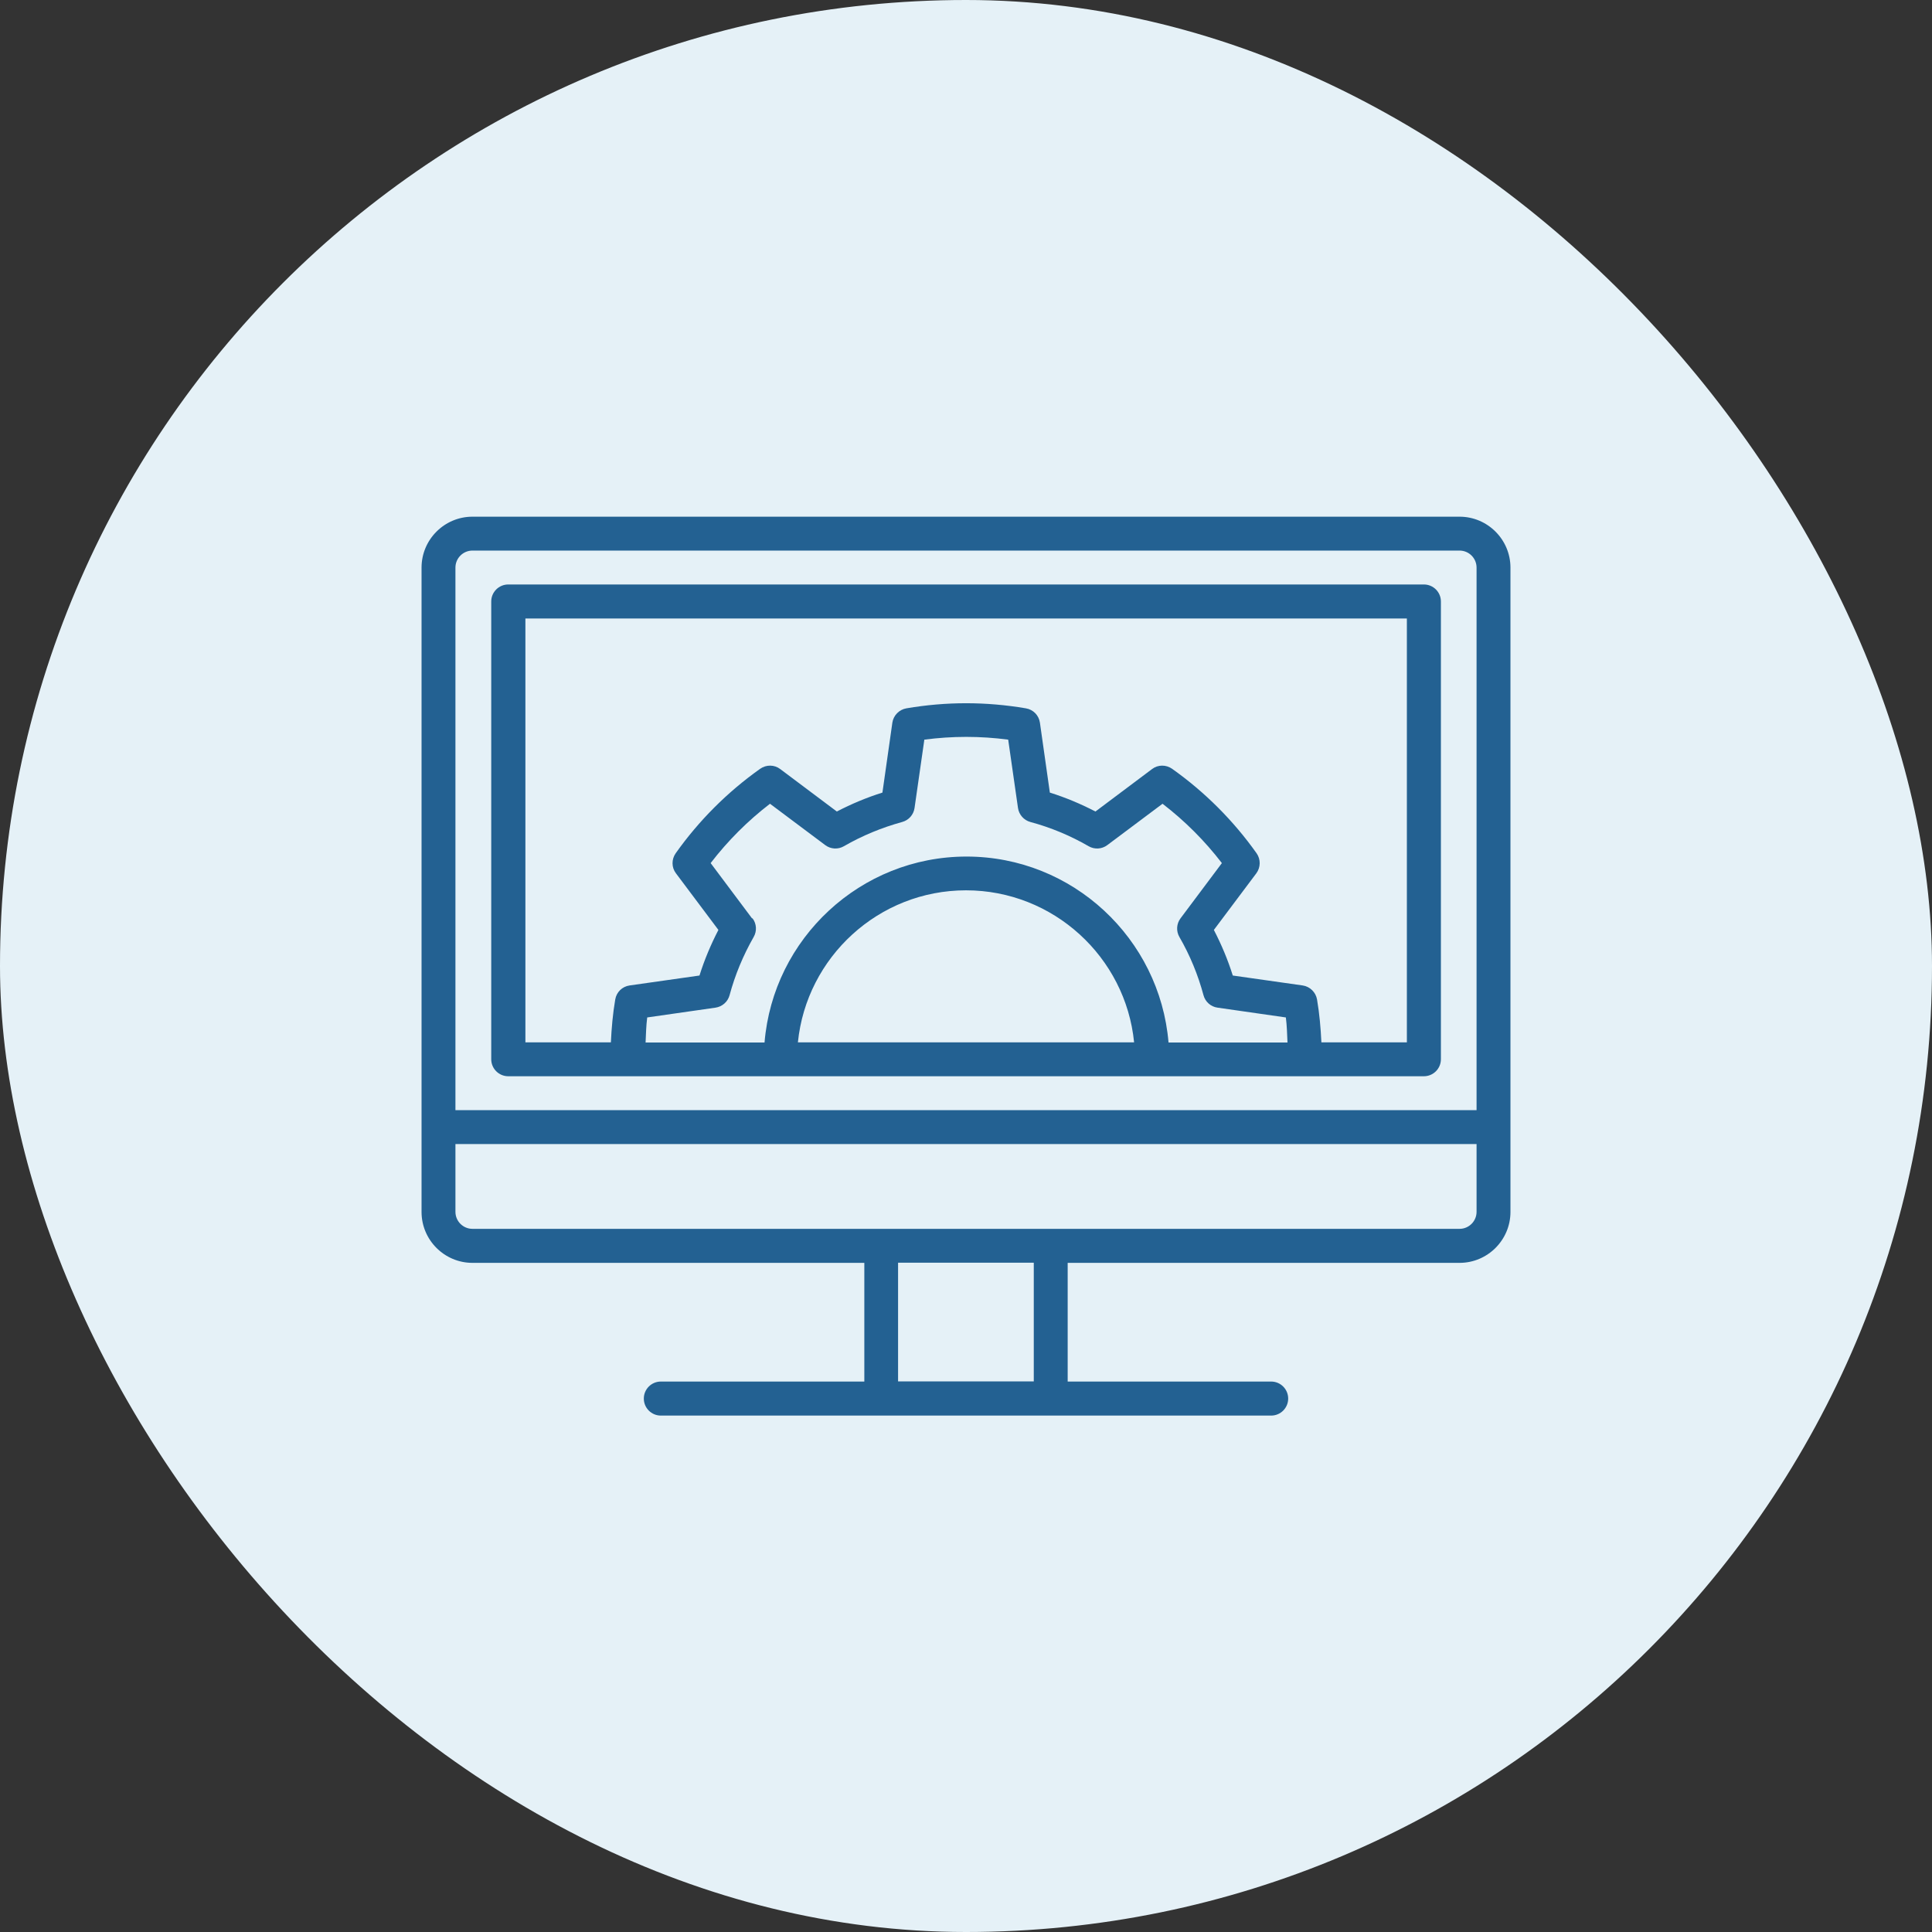
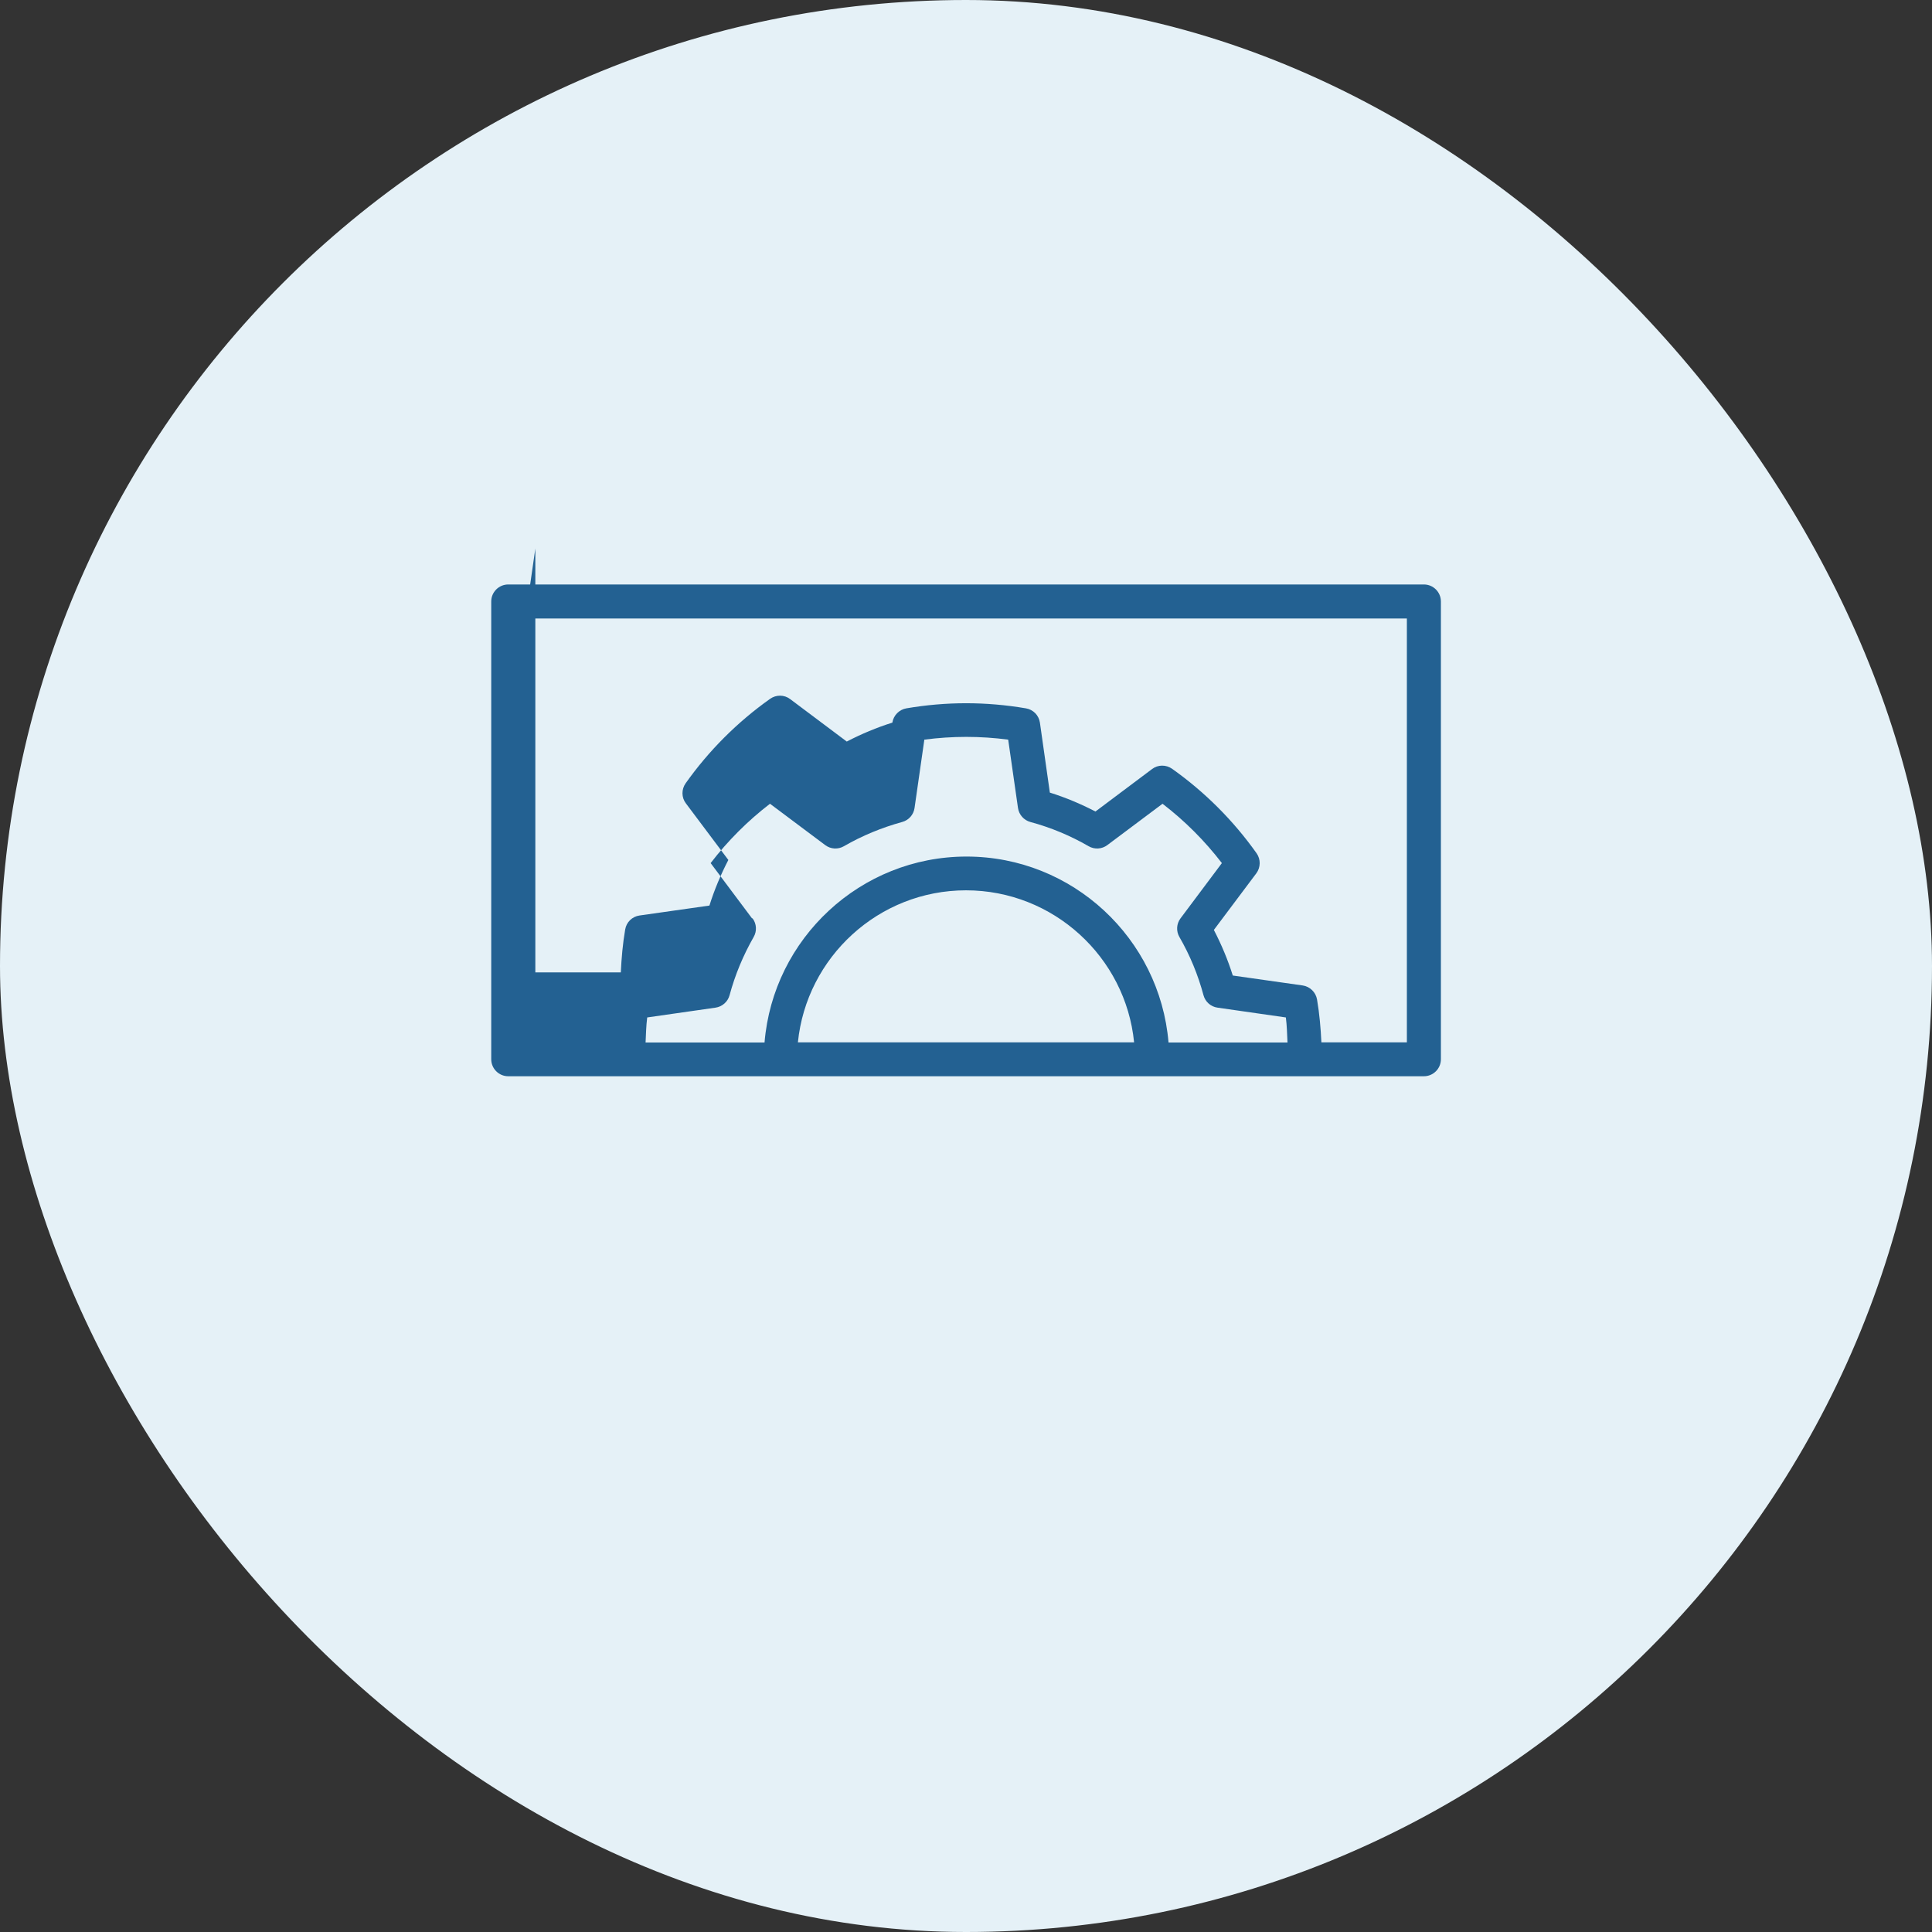
<svg xmlns="http://www.w3.org/2000/svg" id="_Слой_2" viewBox="0 0 141.94 141.94">
  <rect x="0" y="0" width="141.94" height="141.94" fill="#333333" stroke="none" />
  <defs>
    <style>.cls-1{fill:#e5f1f7;}.cls-2{fill:#236192;}</style>
  </defs>
  <g id="Layer_1">
    <g>
      <rect class="cls-1" x="0" y="0" width="141.94" height="141.94" rx="70.97" ry="70.97" />
      <g>
-         <path class="cls-2" d="m107.23,37.96H34.71c-2.06,0-3.74,1.68-3.74,3.74v47.34c0,2.06,1.68,3.74,3.74,3.74h28.79v8.72h-14.95c-.69,0-1.25.56-1.25,1.25s.56,1.25,1.25,1.25h44.84c.69,0,1.25-.56,1.25-1.25s-.56-1.25-1.25-1.25h-14.95v-8.72h28.79c2.06,0,3.74-1.68,3.74-3.74v-47.34c0-2.06-1.68-3.74-3.74-3.74Zm-72.53,2.49h72.53c.69,0,1.25.56,1.25,1.25v39.86H33.46v-39.86c0-.69.56-1.25,1.25-1.25Zm41.25,61.04h-9.97v-8.72h9.97v8.72Zm31.28-11.21H34.71c-.69,0-1.25-.56-1.25-1.25v-4.98h75.02v4.98c0,.69-.56,1.25-1.25,1.25Z" />
-         <path class="cls-2" d="m37.34,79.07h67.27c.69,0,1.25-.56,1.25-1.25v-33.63c0-.69-.56-1.25-1.25-1.25H37.34c-.69,0-1.25.56-1.25,1.25v33.63c0,.69.56,1.25,1.25,1.25Zm17.91-11.6l-3.04-4.06c1.26-1.64,2.72-3.1,4.36-4.36l4.06,3.04c.4.3.94.33,1.37.08,1.35-.78,2.79-1.37,4.28-1.78.48-.13.84-.53.91-1.03l.72-5.02c2.07-.27,4.09-.27,6.16,0l.72,5.02c.07.49.43.9.91,1.03,1.49.4,2.93,1,4.28,1.78.43.25.97.22,1.37-.08l4.06-3.04c1.64,1.26,3.1,2.72,4.36,4.36l-3.04,4.06c-.3.4-.33.94-.08,1.37.78,1.35,1.37,2.79,1.77,4.28.13.48.53.84,1.03.91l5.02.72c.08.62.09,1.22.12,1.84h-8.74c-.64-7.64-7.05-13.66-14.84-13.66s-14.21,6.02-14.84,13.66h-8.74c.03-.61.04-1.22.12-1.84l5.02-.72c.49-.07.9-.43,1.03-.91.4-1.49,1-2.93,1.77-4.28.25-.43.22-.97-.08-1.37Zm28.08,9.11h-24.71c.63-6.26,5.93-11.17,12.35-11.17s11.73,4.91,12.35,11.17Zm-44.74-31.14h64.77v31.14h-6.28c-.05-1.04-.14-2.1-.32-3.15-.09-.53-.52-.95-1.05-1.03l-5.14-.73c-.36-1.15-.83-2.27-1.39-3.35l3.12-4.16c.32-.43.33-1.03.02-1.47-1.71-2.41-3.8-4.5-6.21-6.21-.44-.31-1.04-.31-1.47.02l-4.16,3.12c-1.08-.56-2.2-1.03-3.35-1.39l-.73-5.14c-.08-.54-.49-.96-1.03-1.05-2.94-.5-5.85-.5-8.78,0-.53.09-.95.52-1.03,1.05l-.73,5.14c-1.15.36-2.27.83-3.35,1.39l-4.16-3.12c-.43-.33-1.03-.33-1.47-.02-2.41,1.71-4.5,3.8-6.21,6.21-.31.44-.31,1.04.02,1.47l3.12,4.16c-.56,1.08-1.03,2.2-1.39,3.35l-5.14.73c-.54.08-.96.49-1.05,1.03-.18,1.05-.27,2.1-.32,3.15h-6.28v-31.14Z" />
+         <path class="cls-2" d="m37.34,79.07h67.27c.69,0,1.25-.56,1.25-1.25v-33.63c0-.69-.56-1.25-1.25-1.25H37.34c-.69,0-1.25.56-1.25,1.25v33.63c0,.69.56,1.25,1.25,1.25Zm17.91-11.6l-3.04-4.06c1.26-1.64,2.72-3.1,4.36-4.36l4.06,3.04c.4.3.94.33,1.37.08,1.35-.78,2.79-1.37,4.28-1.78.48-.13.84-.53.91-1.03l.72-5.02c2.07-.27,4.09-.27,6.16,0l.72,5.02c.07.49.43.9.91,1.03,1.49.4,2.93,1,4.28,1.78.43.25.97.22,1.37-.08l4.06-3.04c1.64,1.26,3.1,2.72,4.36,4.36l-3.04,4.06c-.3.4-.33.94-.08,1.37.78,1.35,1.37,2.79,1.77,4.28.13.48.53.84,1.03.91l5.02.72c.08.62.09,1.22.12,1.84h-8.74c-.64-7.64-7.05-13.66-14.84-13.66s-14.21,6.02-14.84,13.66h-8.74c.03-.61.04-1.22.12-1.84l5.02-.72c.49-.07.9-.43,1.03-.91.4-1.49,1-2.93,1.77-4.28.25-.43.22-.97-.08-1.37Zm28.08,9.11h-24.71c.63-6.26,5.93-11.17,12.35-11.17s11.73,4.91,12.35,11.17Zm-44.74-31.14h64.77v31.14h-6.28c-.05-1.04-.14-2.1-.32-3.15-.09-.53-.52-.95-1.05-1.03l-5.14-.73c-.36-1.15-.83-2.27-1.39-3.35l3.12-4.16c.32-.43.33-1.03.02-1.47-1.71-2.41-3.8-4.5-6.21-6.21-.44-.31-1.04-.31-1.47.02l-4.16,3.12c-1.08-.56-2.2-1.03-3.35-1.39l-.73-5.14c-.08-.54-.49-.96-1.03-1.05-2.94-.5-5.85-.5-8.78,0-.53.09-.95.52-1.03,1.05c-1.15.36-2.27.83-3.35,1.39l-4.16-3.12c-.43-.33-1.03-.33-1.47-.02-2.41,1.71-4.5,3.8-6.21,6.21-.31.44-.31,1.04.02,1.47l3.12,4.16c-.56,1.08-1.03,2.2-1.39,3.35l-5.14.73c-.54.08-.96.49-1.05,1.03-.18,1.05-.27,2.1-.32,3.15h-6.28v-31.14Z" />
      </g>
    </g>
  </g>
</svg>